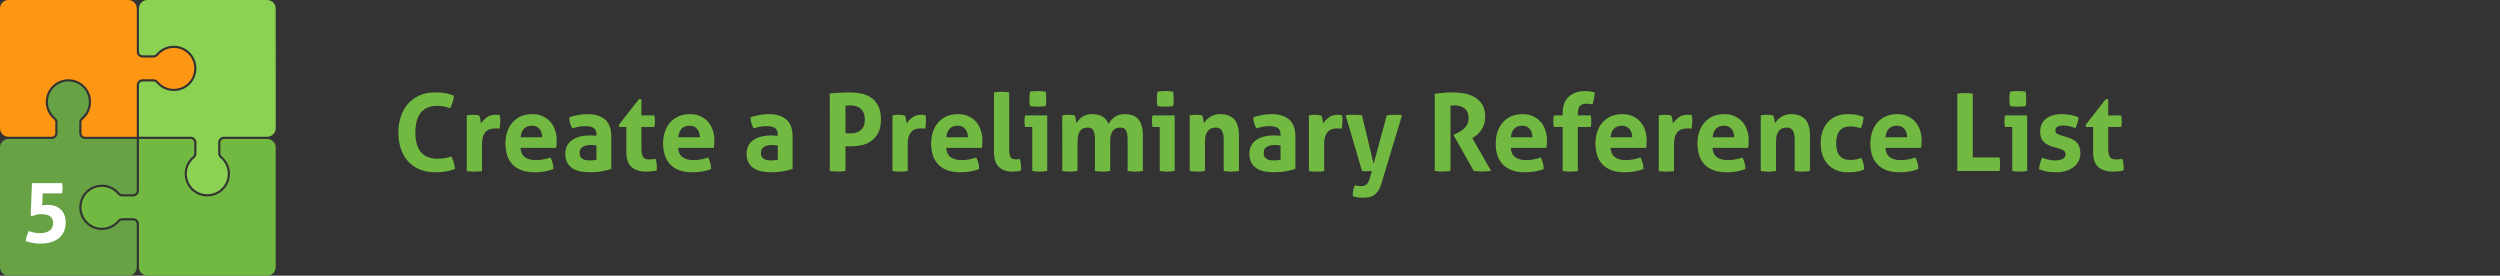
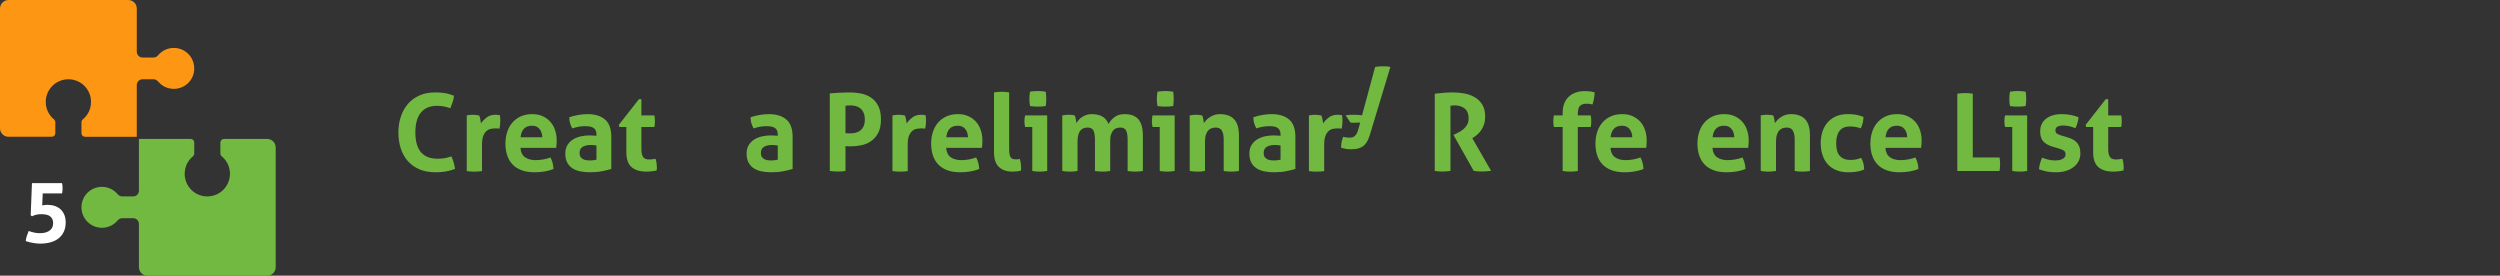
<svg xmlns="http://www.w3.org/2000/svg" version="1.0" id="Layer_1" x="0px" y="0px" viewBox="0 0 535 59" style="enable-background:new 0 0 535 59;" xml:space="preserve">
  <rect x="0" y="0" width="535" height="59" fill="#333333" stroke="none" />
  <style type="text/css">
	.st0{fill:#FFFFFF;}
	.st1{fill:#71B940;}
	.st2{fill:#FD9613;}
	.st3{fill:#8BD152;}
	.st4{fill:#67A244;}
	.st5{fill:#2D2D2D;}
	.st6{fill:#494949;}
	.st7{fill:#D38B35;}
	.st8{fill:#A02620;}
	.st9{fill:#EDB2BB;}
	.st10{fill:#C4975C;}
	.st11{fill:none;stroke:#8C6D57;stroke-miterlimit:10;}
	.st12{fill:#BA3C2F;}
	.st13{fill:#EFD2C5;}
	.st14{fill:#3D3C3B;}
	.st15{fill:#796F7A;}
	.st16{fill:#867B87;}
	.st17{fill:#594C4A;}
	.st18{fill:#E2B5A3;}
	.st19{fill:#D6A290;}
	.st20{fill:none;stroke:#A02620;stroke-miterlimit:10;}
	.st21{fill:#7A5D48;}
	.st22{fill:#C67926;}
	.st23{fill:#2D2C2C;}
	.st24{fill:#444242;}
	.st25{fill:#F2E3DD;}
	.st26{fill:#C1C0BF;}
	.st27{fill:none;stroke:#AAAAAA;stroke-miterlimit:10;}
	.st28{clip-path:url(#SVGID_2_);}
	.st29{fill:none;stroke:#444242;stroke-miterlimit:10;}
	.st30{fill:#EDC6B9;}
	.st31{fill:#D0EAEF;}
	.st32{fill:#E6F4DB;stroke:url(#);stroke-miterlimit:10;}
	.st33{opacity:0.15;}
	.st34{fill-rule:evenodd;clip-rule:evenodd;}
	.st35{fill-rule:evenodd;clip-rule:evenodd;fill:#F2F2F2;}
	.st36{fill-rule:evenodd;clip-rule:evenodd;fill:#F0F9EA;}
	.st37{clip-path:url(#SVGID_4_);}
</style>
  <g>
    <g>
      <g>
        <path class="st1" d="M96.595,33.462c0.199,0.43,0.364,0.87,0.494,1.322s0.226,0.908,0.288,1.369     c-0.797,0.291-1.514,0.482-2.15,0.574c-0.636,0.093-1.322,0.139-2.059,0.139c-1.303,0-2.446-0.211-3.427-0.633     c-0.981-0.422-1.806-1.012-2.473-1.771c-0.667-0.759-1.169-1.659-1.506-2.702c-0.337-1.042-0.506-2.177-0.506-3.404     c0-1.227,0.176-2.364,0.529-3.415c0.353-1.05,0.862-1.959,1.529-2.726s1.487-1.364,2.461-1.794     c0.974-0.429,2.082-0.645,3.324-0.645c0.736,0,1.415,0.047,2.036,0.139c0.621,0.092,1.292,0.284,2.012,0.575     c-0.031,0.46-0.123,0.908-0.276,1.345c-0.153,0.438-0.322,0.878-0.506,1.323c-0.537-0.185-1.012-0.314-1.426-0.392     c-0.414-0.076-0.905-0.115-1.472-0.115c-1.472,0-2.603,0.479-3.393,1.438c-0.79,0.959-1.185,2.381-1.185,4.267     c0,3.742,1.587,5.612,4.761,5.612c0.567,0,1.066-0.038,1.495-0.115C95.575,33.776,96.058,33.646,96.595,33.462z" />
        <path class="st1" d="M99.884,24.699c0.23-0.046,0.449-0.081,0.656-0.104c0.207-0.023,0.433-0.035,0.678-0.035     c0.23,0,0.456,0.016,0.679,0.046c0.222,0.031,0.44,0.069,0.655,0.115c0.046,0.077,0.088,0.188,0.126,0.334     s0.073,0.299,0.104,0.46s0.058,0.321,0.081,0.482s0.042,0.296,0.058,0.402c0.337-0.475,0.751-0.9,1.242-1.276     c0.49-0.375,1.104-0.563,1.84-0.563c0.153,0,0.33,0.008,0.529,0.023s0.345,0.038,0.437,0.069     c0.031,0.153,0.054,0.329,0.069,0.528c0.015,0.199,0.023,0.406,0.023,0.621c0,0.261-0.012,0.545-0.035,0.852     s-0.065,0.598-0.126,0.874c-0.169-0.031-0.356-0.047-0.563-0.047s-0.333,0-0.379,0c-0.261,0-0.552,0.027-0.874,0.081     c-0.322,0.054-0.629,0.195-0.92,0.426c-0.292,0.229-0.533,0.574-0.725,1.034c-0.192,0.46-0.288,1.104-0.288,1.933v5.658     c-0.276,0.046-0.552,0.076-0.828,0.092c-0.276,0.015-0.544,0.022-0.805,0.022c-0.261,0-0.525-0.008-0.793-0.022     c-0.269-0.016-0.549-0.046-0.84-0.092V24.699z" />
        <path class="st1" d="M111.383,31.645c0.061,0.92,0.383,1.587,0.966,2.001s1.349,0.621,2.3,0.621c0.521,0,1.054-0.05,1.599-0.149     c0.544-0.1,1.062-0.241,1.552-0.426c0.168,0.308,0.314,0.676,0.437,1.104c0.123,0.43,0.191,0.89,0.207,1.38     c-1.196,0.46-2.545,0.69-4.048,0.69c-1.104,0-2.051-0.154-2.841-0.46c-0.79-0.307-1.434-0.732-1.932-1.277     c-0.499-0.544-0.867-1.191-1.104-1.943c-0.238-0.751-0.357-1.571-0.357-2.461c0-0.874,0.123-1.694,0.368-2.461     c0.245-0.767,0.609-1.434,1.093-2.001c0.483-0.567,1.081-1.016,1.794-1.346c0.713-0.329,1.544-0.494,2.495-0.494     c0.828,0,1.564,0.146,2.208,0.437c0.644,0.292,1.192,0.69,1.645,1.196s0.793,1.108,1.024,1.806     c0.23,0.698,0.345,1.445,0.345,2.242c0,0.292-0.011,0.579-0.035,0.863c-0.023,0.283-0.05,0.51-0.08,0.678H111.383z      M116.052,29.368c-0.031-0.736-0.234-1.33-0.609-1.783c-0.376-0.452-0.901-0.678-1.576-0.678c-0.767,0-1.349,0.215-1.748,0.644     c-0.399,0.43-0.636,1.035-0.713,1.817H116.052z" />
        <path class="st1" d="M127.644,28.77c0-0.368-0.062-0.667-0.184-0.896c-0.123-0.23-0.292-0.41-0.506-0.541     c-0.215-0.13-0.479-0.218-0.793-0.265c-0.314-0.046-0.664-0.068-1.046-0.068c-0.828,0-1.71,0.161-2.645,0.482     c-0.215-0.398-0.376-0.773-0.483-1.127c-0.108-0.353-0.161-0.773-0.161-1.265c0.674-0.23,1.349-0.398,2.024-0.506     c0.674-0.107,1.303-0.161,1.886-0.161c1.595,0,2.841,0.384,3.738,1.15s1.345,1.993,1.345,3.68v6.9     c-0.537,0.168-1.188,0.329-1.955,0.482c-0.767,0.153-1.633,0.23-2.599,0.23c-0.782,0-1.499-0.069-2.15-0.207     c-0.652-0.139-1.211-0.368-1.679-0.69s-0.828-0.736-1.081-1.242s-0.379-1.127-0.379-1.862c0-0.736,0.157-1.354,0.472-1.852     c0.314-0.498,0.72-0.897,1.219-1.196c0.498-0.299,1.054-0.514,1.667-0.645c0.613-0.13,1.227-0.195,1.84-0.195     c0.445,0,0.936,0.023,1.472,0.069V28.77z M127.644,31.139c-0.184-0.03-0.383-0.058-0.598-0.08     c-0.215-0.023-0.406-0.035-0.575-0.035c-0.751,0-1.346,0.135-1.783,0.403c-0.437,0.268-0.655,0.701-0.655,1.299     c0,0.399,0.084,0.706,0.253,0.92c0.168,0.215,0.372,0.372,0.609,0.472s0.491,0.161,0.759,0.185     c0.268,0.022,0.502,0.034,0.701,0.034c0.23,0,0.46-0.02,0.69-0.058s0.429-0.072,0.598-0.104V31.139z" />
        <path class="st1" d="M134.038,27.183h-1.495l-0.115-0.46l4.301-5.497h0.529v3.474h2.783c0.046,0.229,0.077,0.437,0.092,0.621     c0.015,0.184,0.023,0.375,0.023,0.574c0,0.215-0.008,0.422-0.023,0.621s-0.046,0.422-0.092,0.667h-2.783v4.669     c0,0.476,0.038,0.859,0.115,1.15c0.077,0.291,0.188,0.521,0.333,0.689c0.146,0.169,0.326,0.284,0.541,0.346     c0.214,0.062,0.467,0.092,0.759,0.092c0.23,0,0.456-0.02,0.679-0.058c0.222-0.038,0.417-0.072,0.586-0.104     c0.107,0.292,0.184,0.595,0.23,0.908c0.046,0.314,0.069,0.595,0.069,0.84c0,0.169-0.004,0.311-0.011,0.426     c-0.008,0.114-0.02,0.227-0.035,0.333c-0.706,0.169-1.434,0.253-2.185,0.253c-1.396,0-2.461-0.325-3.197-0.978     c-0.736-0.651-1.104-1.713-1.104-3.186V27.183z" />
-         <path class="st1" d="M145.124,31.645c0.061,0.92,0.383,1.587,0.966,2.001s1.349,0.621,2.3,0.621c0.521,0,1.054-0.05,1.599-0.149     c0.544-0.1,1.062-0.241,1.552-0.426c0.168,0.308,0.314,0.676,0.437,1.104c0.123,0.43,0.191,0.89,0.207,1.38     c-1.196,0.46-2.545,0.69-4.048,0.69c-1.104,0-2.051-0.154-2.841-0.46c-0.79-0.307-1.434-0.732-1.932-1.277     c-0.499-0.544-0.867-1.191-1.104-1.943c-0.238-0.751-0.357-1.571-0.357-2.461c0-0.874,0.123-1.694,0.368-2.461     c0.245-0.767,0.609-1.434,1.093-2.001c0.483-0.567,1.081-1.016,1.794-1.346c0.713-0.329,1.544-0.494,2.495-0.494     c0.828,0,1.564,0.146,2.208,0.437c0.644,0.292,1.192,0.69,1.645,1.196s0.793,1.108,1.024,1.806     c0.23,0.698,0.345,1.445,0.345,2.242c0,0.292-0.011,0.579-0.035,0.863c-0.023,0.283-0.05,0.51-0.08,0.678H145.124z      M149.793,29.368c-0.031-0.736-0.234-1.33-0.609-1.783c-0.376-0.452-0.901-0.678-1.576-0.678c-0.767,0-1.349,0.215-1.748,0.644     c-0.399,0.43-0.636,1.035-0.713,1.817H149.793z" />
        <path class="st1" d="M166.444,28.77c0-0.368-0.062-0.667-0.184-0.896c-0.123-0.23-0.292-0.41-0.506-0.541     c-0.215-0.13-0.479-0.218-0.793-0.265c-0.314-0.046-0.664-0.068-1.046-0.068c-0.828,0-1.71,0.161-2.645,0.482     c-0.215-0.398-0.376-0.773-0.483-1.127c-0.108-0.353-0.161-0.773-0.161-1.265c0.674-0.23,1.349-0.398,2.024-0.506     c0.674-0.107,1.303-0.161,1.886-0.161c1.595,0,2.841,0.384,3.738,1.15s1.345,1.993,1.345,3.68v6.9     c-0.537,0.168-1.188,0.329-1.955,0.482c-0.767,0.153-1.633,0.23-2.599,0.23c-0.782,0-1.499-0.069-2.15-0.207     c-0.652-0.139-1.211-0.368-1.679-0.69s-0.828-0.736-1.081-1.242s-0.379-1.127-0.379-1.862c0-0.736,0.157-1.354,0.472-1.852     c0.314-0.498,0.72-0.897,1.219-1.196c0.498-0.299,1.054-0.514,1.667-0.645c0.613-0.13,1.227-0.195,1.84-0.195     c0.445,0,0.936,0.023,1.472,0.069V28.77z M166.444,31.139c-0.184-0.03-0.383-0.058-0.598-0.08     c-0.215-0.023-0.406-0.035-0.575-0.035c-0.751,0-1.346,0.135-1.783,0.403c-0.437,0.268-0.655,0.701-0.655,1.299     c0,0.399,0.084,0.706,0.253,0.92c0.168,0.215,0.372,0.372,0.609,0.472s0.491,0.161,0.759,0.185     c0.268,0.022,0.502,0.034,0.701,0.034c0.23,0,0.46-0.02,0.69-0.058s0.429-0.072,0.598-0.104V31.139z" />
        <path class="st1" d="M177.576,19.983c0.705-0.061,1.418-0.11,2.139-0.149c0.721-0.038,1.449-0.058,2.185-0.058     c0.767,0,1.544,0.077,2.334,0.23c0.79,0.153,1.502,0.441,2.139,0.862c0.636,0.422,1.153,1.009,1.552,1.76     c0.398,0.751,0.598,1.725,0.598,2.921s-0.2,2.166-0.598,2.909c-0.399,0.744-0.913,1.331-1.541,1.76     c-0.629,0.43-1.331,0.721-2.104,0.874c-0.774,0.153-1.538,0.23-2.289,0.23c-0.199,0-0.387-0.004-0.563-0.012     s-0.341-0.02-0.495-0.035v5.313c-0.291,0.046-0.575,0.076-0.851,0.092c-0.276,0.016-0.544,0.023-0.805,0.023     c-0.246,0-0.514-0.008-0.805-0.023c-0.292-0.016-0.59-0.046-0.897-0.092V19.983z M180.934,28.494     c0.184,0.03,0.357,0.046,0.518,0.046c0.161,0,0.356,0,0.586,0c0.383,0,0.759-0.05,1.127-0.149c0.368-0.1,0.693-0.265,0.977-0.495     c0.284-0.229,0.51-0.532,0.679-0.908c0.168-0.376,0.253-0.84,0.253-1.392c0-0.567-0.084-1.046-0.253-1.438     c-0.169-0.391-0.395-0.705-0.679-0.942c-0.284-0.238-0.609-0.406-0.977-0.507c-0.368-0.1-0.744-0.149-1.127-0.149     c-0.168,0-0.326,0.004-0.471,0.012c-0.146,0.008-0.356,0.027-0.633,0.058V28.494z" />
        <path class="st1" d="M190.984,24.699c0.23-0.046,0.449-0.081,0.656-0.104c0.207-0.023,0.433-0.035,0.678-0.035     c0.23,0,0.456,0.016,0.679,0.046c0.222,0.031,0.44,0.069,0.655,0.115c0.046,0.077,0.088,0.188,0.126,0.334     s0.073,0.299,0.104,0.46s0.058,0.321,0.081,0.482s0.042,0.296,0.058,0.402c0.337-0.475,0.751-0.9,1.242-1.276     c0.49-0.375,1.104-0.563,1.84-0.563c0.153,0,0.33,0.008,0.529,0.023s0.345,0.038,0.437,0.069     c0.031,0.153,0.054,0.329,0.069,0.528c0.015,0.199,0.023,0.406,0.023,0.621c0,0.261-0.012,0.545-0.035,0.852     s-0.065,0.598-0.126,0.874c-0.169-0.031-0.356-0.047-0.563-0.047s-0.333,0-0.379,0c-0.261,0-0.552,0.027-0.874,0.081     c-0.322,0.054-0.629,0.195-0.92,0.426c-0.292,0.229-0.533,0.574-0.725,1.034c-0.192,0.46-0.288,1.104-0.288,1.933v5.658     c-0.276,0.046-0.552,0.076-0.828,0.092c-0.276,0.015-0.544,0.022-0.805,0.022c-0.261,0-0.525-0.008-0.793-0.022     c-0.269-0.016-0.549-0.046-0.84-0.092V24.699z" />
        <path class="st1" d="M202.484,31.645c0.061,0.92,0.383,1.587,0.966,2.001s1.349,0.621,2.3,0.621c0.521,0,1.054-0.05,1.599-0.149     c0.544-0.1,1.062-0.241,1.552-0.426c0.168,0.308,0.314,0.676,0.437,1.104c0.123,0.43,0.191,0.89,0.207,1.38     c-1.196,0.46-2.545,0.69-4.048,0.69c-1.104,0-2.051-0.154-2.841-0.46c-0.79-0.307-1.434-0.732-1.932-1.277     c-0.499-0.544-0.867-1.191-1.104-1.943c-0.238-0.751-0.357-1.571-0.357-2.461c0-0.874,0.123-1.694,0.368-2.461     c0.245-0.767,0.609-1.434,1.093-2.001c0.483-0.567,1.081-1.016,1.794-1.346c0.713-0.329,1.544-0.494,2.495-0.494     c0.828,0,1.564,0.146,2.208,0.437c0.644,0.292,1.192,0.69,1.645,1.196s0.793,1.108,1.024,1.806     c0.23,0.698,0.345,1.445,0.345,2.242c0,0.292-0.011,0.579-0.035,0.863c-0.023,0.283-0.05,0.51-0.08,0.678H202.484z      M207.153,29.368c-0.031-0.736-0.234-1.33-0.609-1.783c-0.376-0.452-0.901-0.678-1.576-0.678c-0.767,0-1.349,0.215-1.748,0.644     c-0.399,0.43-0.636,1.035-0.713,1.817H207.153z" />
        <path class="st1" d="M212.719,19.776c0.552-0.092,1.096-0.138,1.633-0.138c0.521,0,1.058,0.046,1.61,0.138v12.075     c0,0.476,0.026,0.859,0.08,1.15s0.138,0.518,0.253,0.679c0.115,0.161,0.264,0.272,0.448,0.333     c0.184,0.062,0.414,0.092,0.69,0.092c0.123,0,0.257-0.007,0.403-0.022c0.146-0.016,0.287-0.038,0.425-0.069     c0.168,0.629,0.253,1.242,0.253,1.84c0,0.123,0,0.234,0,0.334s-0.016,0.211-0.046,0.333c-0.246,0.077-0.541,0.131-0.886,0.161     c-0.345,0.03-0.663,0.046-0.954,0.046c-1.181,0-2.128-0.325-2.841-0.978c-0.713-0.651-1.069-1.713-1.069-3.186V19.776z" />
        <path class="st1" d="M220.907,27.183h-1.541c-0.046-0.199-0.081-0.41-0.104-0.632c-0.023-0.223-0.034-0.434-0.034-0.633     c0-0.414,0.046-0.82,0.138-1.219h4.738V36.59c-0.552,0.092-1.089,0.138-1.61,0.138c-0.506,0-1.035-0.046-1.587-0.138V27.183z      M220.424,22.698c-0.092-0.521-0.138-1.035-0.138-1.541c0-0.491,0.046-1.005,0.138-1.541c0.261-0.046,0.541-0.081,0.839-0.104     c0.299-0.023,0.571-0.035,0.816-0.035c0.261,0,0.544,0.012,0.851,0.035c0.307,0.022,0.59,0.058,0.851,0.104     c0.046,0.261,0.077,0.518,0.092,0.771c0.015,0.253,0.023,0.51,0.023,0.771c0,0.245-0.008,0.498-0.023,0.759     c-0.016,0.261-0.046,0.521-0.092,0.782c-0.261,0.046-0.541,0.076-0.839,0.092s-0.579,0.022-0.839,0.022     c-0.246,0-0.521-0.007-0.828-0.022C220.968,22.774,220.685,22.744,220.424,22.698z" />
        <path class="st1" d="M227.324,24.699c0.215-0.046,0.429-0.081,0.644-0.104c0.215-0.023,0.452-0.035,0.713-0.035     s0.491,0.012,0.69,0.035c0.199,0.022,0.406,0.058,0.621,0.104c0.046,0.076,0.088,0.188,0.126,0.333     c0.038,0.146,0.073,0.299,0.104,0.46s0.058,0.318,0.081,0.472s0.042,0.284,0.058,0.391c0.123-0.229,0.284-0.46,0.483-0.689     c0.199-0.23,0.437-0.438,0.713-0.621c0.276-0.185,0.587-0.334,0.932-0.448c0.345-0.115,0.732-0.173,1.162-0.173     c1.855,0,3.043,0.705,3.565,2.116c0.307-0.567,0.74-1.062,1.299-1.483s1.269-0.633,2.127-0.633c1.349,0,2.342,0.372,2.979,1.115     c0.636,0.744,0.955,1.905,0.955,3.484v7.567c-0.552,0.092-1.096,0.138-1.633,0.138c-0.537,0-1.081-0.046-1.633-0.138v-6.716     c0-0.828-0.104-1.464-0.311-1.909c-0.207-0.444-0.625-0.667-1.254-0.667c-0.261,0-0.517,0.038-0.771,0.115     c-0.253,0.077-0.483,0.218-0.69,0.425s-0.376,0.499-0.506,0.874c-0.13,0.376-0.195,0.863-0.195,1.461v6.417     c-0.552,0.092-1.097,0.138-1.633,0.138s-1.081-0.046-1.633-0.138v-6.716c0-0.828-0.104-1.464-0.311-1.909     c-0.207-0.444-0.625-0.667-1.253-0.667c-0.261,0-0.521,0.038-0.782,0.115s-0.494,0.227-0.701,0.448     c-0.207,0.223-0.372,0.533-0.495,0.932c-0.123,0.398-0.184,0.92-0.184,1.563v6.233c-0.552,0.092-1.096,0.138-1.633,0.138     c-0.537,0-1.081-0.046-1.633-0.138V24.699z" />
        <path class="st1" d="M248.185,27.183h-1.541c-0.046-0.199-0.081-0.41-0.104-0.632c-0.023-0.223-0.034-0.434-0.034-0.633     c0-0.414,0.046-0.82,0.138-1.219h4.738V36.59c-0.552,0.092-1.089,0.138-1.61,0.138c-0.506,0-1.035-0.046-1.587-0.138V27.183z      M247.702,22.698c-0.092-0.521-0.138-1.035-0.138-1.541c0-0.491,0.046-1.005,0.138-1.541c0.261-0.046,0.541-0.081,0.839-0.104     c0.299-0.023,0.571-0.035,0.816-0.035c0.261,0,0.544,0.012,0.851,0.035c0.307,0.022,0.59,0.058,0.851,0.104     c0.046,0.261,0.077,0.518,0.092,0.771c0.015,0.253,0.023,0.51,0.023,0.771c0,0.245-0.008,0.498-0.023,0.759     c-0.016,0.261-0.046,0.521-0.092,0.782c-0.261,0.046-0.541,0.076-0.839,0.092s-0.579,0.022-0.839,0.022     c-0.246,0-0.521-0.007-0.828-0.022C248.246,22.774,247.962,22.744,247.702,22.698z" />
        <path class="st1" d="M254.602,24.699c0.215-0.046,0.429-0.081,0.644-0.104c0.215-0.023,0.452-0.035,0.713-0.035     s0.491,0.012,0.69,0.035c0.199,0.022,0.406,0.058,0.621,0.104c0.046,0.076,0.088,0.188,0.126,0.333     c0.038,0.146,0.073,0.299,0.104,0.46s0.058,0.318,0.081,0.472s0.042,0.284,0.058,0.391c0.153-0.229,0.337-0.46,0.552-0.689     c0.214-0.23,0.463-0.438,0.747-0.621c0.284-0.185,0.602-0.334,0.955-0.448c0.353-0.115,0.744-0.173,1.173-0.173     c1.349,0,2.365,0.368,3.047,1.104c0.682,0.736,1.023,1.895,1.023,3.474v7.59c-0.552,0.092-1.097,0.138-1.633,0.138     c-0.537,0-1.081-0.046-1.633-0.138v-6.716c0-0.828-0.126-1.464-0.379-1.909c-0.253-0.444-0.694-0.667-1.323-0.667     c-0.261,0-0.529,0.038-0.805,0.115s-0.525,0.227-0.748,0.448c-0.223,0.223-0.402,0.533-0.541,0.932s-0.207,0.92-0.207,1.563     v6.233c-0.552,0.092-1.096,0.138-1.633,0.138c-0.537,0-1.081-0.046-1.633-0.138V24.699z" />
        <path class="st1" d="M274.037,28.77c0-0.368-0.062-0.667-0.184-0.896c-0.123-0.23-0.292-0.41-0.506-0.541     c-0.215-0.13-0.479-0.218-0.793-0.265c-0.314-0.046-0.664-0.068-1.046-0.068c-0.828,0-1.71,0.161-2.645,0.482     c-0.215-0.398-0.376-0.773-0.483-1.127c-0.108-0.353-0.161-0.773-0.161-1.265c0.674-0.23,1.349-0.398,2.024-0.506     c0.674-0.107,1.303-0.161,1.886-0.161c1.595,0,2.841,0.384,3.738,1.15s1.345,1.993,1.345,3.68v6.9     c-0.537,0.168-1.188,0.329-1.955,0.482c-0.767,0.153-1.633,0.23-2.599,0.23c-0.782,0-1.499-0.069-2.15-0.207     c-0.652-0.139-1.211-0.368-1.679-0.69s-0.828-0.736-1.081-1.242s-0.379-1.127-0.379-1.862c0-0.736,0.157-1.354,0.472-1.852     c0.314-0.498,0.72-0.897,1.219-1.196c0.498-0.299,1.054-0.514,1.667-0.645c0.613-0.13,1.227-0.195,1.84-0.195     c0.445,0,0.936,0.023,1.472,0.069V28.77z M274.037,31.139c-0.184-0.03-0.383-0.058-0.598-0.08     c-0.215-0.023-0.406-0.035-0.575-0.035c-0.751,0-1.346,0.135-1.783,0.403c-0.437,0.268-0.655,0.701-0.655,1.299     c0,0.399,0.084,0.706,0.253,0.92c0.168,0.215,0.372,0.372,0.609,0.472s0.491,0.161,0.759,0.185     c0.268,0.022,0.502,0.034,0.701,0.034c0.23,0,0.46-0.02,0.69-0.058s0.429-0.072,0.598-0.104V31.139z" />
        <path class="st1" d="M280.108,24.699c0.23-0.046,0.449-0.081,0.656-0.104c0.207-0.023,0.433-0.035,0.678-0.035     c0.23,0,0.456,0.016,0.679,0.046c0.222,0.031,0.44,0.069,0.655,0.115c0.046,0.077,0.088,0.188,0.126,0.334     s0.073,0.299,0.104,0.46s0.058,0.321,0.081,0.482s0.042,0.296,0.058,0.402c0.337-0.475,0.751-0.9,1.242-1.276     c0.49-0.375,1.104-0.563,1.84-0.563c0.153,0,0.33,0.008,0.529,0.023s0.345,0.038,0.437,0.069     c0.031,0.153,0.054,0.329,0.069,0.528c0.015,0.199,0.023,0.406,0.023,0.621c0,0.261-0.012,0.545-0.035,0.852     s-0.065,0.598-0.126,0.874c-0.169-0.031-0.356-0.047-0.563-0.047s-0.333,0-0.379,0c-0.261,0-0.552,0.027-0.874,0.081     c-0.322,0.054-0.629,0.195-0.92,0.426c-0.292,0.229-0.533,0.574-0.725,1.034c-0.192,0.46-0.288,1.104-0.288,1.933v5.658     c-0.276,0.046-0.552,0.076-0.828,0.092c-0.276,0.015-0.544,0.022-0.805,0.022c-0.261,0-0.525-0.008-0.793-0.022     c-0.269-0.016-0.549-0.046-0.84-0.092V24.699z" />
-         <path class="st1" d="M287.974,24.699c0.353-0.077,0.663-0.119,0.932-0.127c0.268-0.008,0.518-0.012,0.748-0.012     c0.306,0,0.621,0.008,0.943,0.023c0.322,0.016,0.613,0.054,0.874,0.115l2.484,10.373l2.806-10.373     c0.506-0.093,1.027-0.139,1.564-0.139c0.23,0,0.475,0.004,0.736,0.012s0.583,0.05,0.966,0.127l-4.439,14.696     c-0.184,0.583-0.402,1.065-0.655,1.449c-0.253,0.383-0.541,0.683-0.862,0.897c-0.322,0.214-0.683,0.363-1.081,0.448     c-0.399,0.084-0.828,0.126-1.288,0.126c-0.43,0-0.816-0.026-1.162-0.08c-0.345-0.054-0.687-0.127-1.023-0.219     c-0.016-0.076-0.023-0.142-0.023-0.195s0-0.111,0-0.173c0-0.367,0.042-0.717,0.126-1.046c0.084-0.33,0.188-0.648,0.311-0.955     c0.138,0.047,0.322,0.089,0.552,0.127s0.46,0.058,0.69,0.058c0.184,0,0.368-0.012,0.552-0.034     c0.184-0.023,0.364-0.093,0.541-0.207c0.176-0.115,0.341-0.296,0.495-0.541c0.153-0.245,0.291-0.591,0.414-1.035l0.391-1.426     c-0.169,0.015-0.356,0.026-0.563,0.034s-0.418,0.012-0.632,0.012c-0.169,0-0.33,0-0.483,0c-0.154,0-0.292-0.016-0.414-0.046     L287.974,24.699z" />
+         <path class="st1" d="M287.974,24.699c0.353-0.077,0.663-0.119,0.932-0.127c0.268-0.008,0.518-0.012,0.748-0.012     c0.306,0,0.621,0.008,0.943,0.023c0.322,0.016,0.613,0.054,0.874,0.115l2.806-10.373     c0.506-0.093,1.027-0.139,1.564-0.139c0.23,0,0.475,0.004,0.736,0.012s0.583,0.05,0.966,0.127l-4.439,14.696     c-0.184,0.583-0.402,1.065-0.655,1.449c-0.253,0.383-0.541,0.683-0.862,0.897c-0.322,0.214-0.683,0.363-1.081,0.448     c-0.399,0.084-0.828,0.126-1.288,0.126c-0.43,0-0.816-0.026-1.162-0.08c-0.345-0.054-0.687-0.127-1.023-0.219     c-0.016-0.076-0.023-0.142-0.023-0.195s0-0.111,0-0.173c0-0.367,0.042-0.717,0.126-1.046c0.084-0.33,0.188-0.648,0.311-0.955     c0.138,0.047,0.322,0.089,0.552,0.127s0.46,0.058,0.69,0.058c0.184,0,0.368-0.012,0.552-0.034     c0.184-0.023,0.364-0.093,0.541-0.207c0.176-0.115,0.341-0.296,0.495-0.541c0.153-0.245,0.291-0.591,0.414-1.035l0.391-1.426     c-0.169,0.015-0.356,0.026-0.563,0.034s-0.418,0.012-0.632,0.012c-0.169,0-0.33,0-0.483,0c-0.154,0-0.292-0.016-0.414-0.046     L287.974,24.699z" />
        <path class="st1" d="M307.041,20.053c0.674-0.076,1.307-0.142,1.897-0.195s1.246-0.081,1.966-0.081     c0.843,0,1.675,0.077,2.496,0.23s1.56,0.426,2.22,0.816c0.659,0.391,1.192,0.92,1.599,1.587c0.406,0.667,0.609,1.515,0.609,2.542     c0,0.613-0.077,1.153-0.23,1.621c-0.154,0.468-0.349,0.878-0.586,1.23c-0.238,0.354-0.495,0.655-0.771,0.908     c-0.276,0.254-0.537,0.457-0.782,0.61l-0.391,0.253l4.025,6.991c-0.307,0.031-0.629,0.062-0.966,0.093     c-0.337,0.03-0.683,0.046-1.035,0.046c-0.583,0-1.158-0.046-1.725-0.139l-4.324-7.682l0.552-0.276     c0.214-0.106,0.475-0.245,0.782-0.413c0.307-0.169,0.602-0.38,0.886-0.633c0.283-0.253,0.525-0.56,0.724-0.92     s0.299-0.786,0.299-1.276c0-0.967-0.276-1.676-0.828-2.128c-0.552-0.452-1.265-0.679-2.139-0.679     c-0.337,0-0.644,0.023-0.92,0.069V36.59c-0.276,0.03-0.552,0.058-0.828,0.08c-0.276,0.023-0.544,0.035-0.805,0.035     c-0.261,0-0.537-0.008-0.828-0.023c-0.292-0.016-0.59-0.046-0.897-0.092V20.053z" />
-         <path class="st1" d="M323.301,31.645c0.061,0.92,0.383,1.587,0.966,2.001s1.349,0.621,2.3,0.621c0.521,0,1.054-0.05,1.599-0.149     c0.544-0.1,1.062-0.241,1.552-0.426c0.168,0.308,0.314,0.676,0.437,1.104c0.123,0.43,0.191,0.89,0.207,1.38     c-1.196,0.46-2.545,0.69-4.048,0.69c-1.104,0-2.051-0.154-2.841-0.46c-0.79-0.307-1.434-0.732-1.932-1.277     c-0.499-0.544-0.867-1.191-1.104-1.943c-0.238-0.751-0.357-1.571-0.357-2.461c0-0.874,0.123-1.694,0.368-2.461     c0.245-0.767,0.609-1.434,1.093-2.001c0.483-0.567,1.081-1.016,1.794-1.346c0.713-0.329,1.544-0.494,2.495-0.494     c0.828,0,1.564,0.146,2.208,0.437c0.644,0.292,1.192,0.69,1.645,1.196s0.793,1.108,1.024,1.806     c0.23,0.698,0.345,1.445,0.345,2.242c0,0.292-0.011,0.579-0.035,0.863c-0.023,0.283-0.05,0.51-0.08,0.678H323.301z      M327.97,29.368c-0.031-0.736-0.234-1.33-0.609-1.783c-0.376-0.452-0.901-0.678-1.576-0.678c-0.767,0-1.349,0.215-1.748,0.644     c-0.399,0.43-0.636,1.035-0.713,1.817H327.97z" />
        <path class="st1" d="M334.41,27.183h-1.886c-0.046-0.245-0.077-0.468-0.092-0.667c-0.016-0.199-0.023-0.406-0.023-0.621     c0-0.199,0.007-0.391,0.023-0.574c0.015-0.185,0.046-0.392,0.092-0.621h1.886v-0.575c0-0.736,0.111-1.392,0.333-1.967     c0.222-0.575,0.541-1.058,0.955-1.449c0.414-0.391,0.908-0.689,1.483-0.896c0.575-0.207,1.208-0.311,1.897-0.311     c0.46,0,0.847,0.02,1.162,0.058c0.314,0.038,0.655,0.111,1.023,0.218c-0.031,0.507-0.081,0.963-0.149,1.369     c-0.069,0.406-0.181,0.809-0.333,1.207c-0.169-0.03-0.345-0.064-0.529-0.104c-0.184-0.038-0.429-0.058-0.736-0.058     c-0.537,0-0.974,0.127-1.311,0.38c-0.337,0.253-0.521,0.794-0.552,1.621v0.507h2.76c0.046,0.245,0.077,0.468,0.092,0.667     s0.023,0.406,0.023,0.621c0,0.199-0.008,0.391-0.023,0.574c-0.015,0.185-0.046,0.392-0.092,0.621h-2.76v9.407     c-0.552,0.092-1.089,0.138-1.61,0.138c-0.537,0-1.081-0.046-1.633-0.138V27.183z" />
        <path class="st1" d="M344.645,31.645c0.061,0.92,0.383,1.587,0.966,2.001s1.349,0.621,2.3,0.621c0.521,0,1.054-0.05,1.599-0.149     c0.544-0.1,1.062-0.241,1.552-0.426c0.168,0.308,0.314,0.676,0.437,1.104c0.123,0.43,0.191,0.89,0.207,1.38     c-1.196,0.46-2.545,0.69-4.048,0.69c-1.104,0-2.051-0.154-2.841-0.46c-0.79-0.307-1.434-0.732-1.932-1.277     c-0.499-0.544-0.867-1.191-1.104-1.943c-0.238-0.751-0.357-1.571-0.357-2.461c0-0.874,0.123-1.694,0.368-2.461     c0.245-0.767,0.609-1.434,1.093-2.001c0.483-0.567,1.081-1.016,1.794-1.346c0.713-0.329,1.544-0.494,2.495-0.494     c0.828,0,1.564,0.146,2.208,0.437c0.644,0.292,1.192,0.69,1.645,1.196s0.793,1.108,1.024,1.806     c0.23,0.698,0.345,1.445,0.345,2.242c0,0.292-0.011,0.579-0.035,0.863c-0.023,0.283-0.05,0.51-0.08,0.678H344.645z      M349.314,29.368c-0.031-0.736-0.234-1.33-0.609-1.783c-0.376-0.452-0.901-0.678-1.576-0.678c-0.767,0-1.349,0.215-1.748,0.644     c-0.399,0.43-0.636,1.035-0.713,1.817H349.314z" />
-         <path class="st1" d="M354.972,24.699c0.23-0.046,0.449-0.081,0.656-0.104c0.207-0.023,0.433-0.035,0.678-0.035     c0.23,0,0.456,0.016,0.679,0.046c0.222,0.031,0.44,0.069,0.655,0.115c0.046,0.077,0.088,0.188,0.126,0.334     s0.073,0.299,0.104,0.46s0.058,0.321,0.081,0.482s0.042,0.296,0.058,0.402c0.337-0.475,0.751-0.9,1.242-1.276     c0.49-0.375,1.104-0.563,1.84-0.563c0.153,0,0.33,0.008,0.529,0.023s0.345,0.038,0.437,0.069     c0.031,0.153,0.054,0.329,0.069,0.528c0.015,0.199,0.023,0.406,0.023,0.621c0,0.261-0.012,0.545-0.035,0.852     s-0.065,0.598-0.126,0.874c-0.169-0.031-0.356-0.047-0.563-0.047s-0.333,0-0.379,0c-0.261,0-0.552,0.027-0.874,0.081     c-0.322,0.054-0.629,0.195-0.92,0.426c-0.292,0.229-0.533,0.574-0.725,1.034c-0.192,0.46-0.288,1.104-0.288,1.933v5.658     c-0.276,0.046-0.552,0.076-0.828,0.092c-0.276,0.015-0.544,0.022-0.805,0.022c-0.261,0-0.525-0.008-0.793-0.022     c-0.269-0.016-0.549-0.046-0.84-0.092V24.699z" />
        <path class="st1" d="M366.472,31.645c0.061,0.92,0.383,1.587,0.966,2.001s1.349,0.621,2.3,0.621c0.521,0,1.054-0.05,1.599-0.149     c0.544-0.1,1.062-0.241,1.552-0.426c0.168,0.308,0.314,0.676,0.437,1.104c0.123,0.43,0.191,0.89,0.207,1.38     c-1.196,0.46-2.545,0.69-4.048,0.69c-1.104,0-2.051-0.154-2.841-0.46c-0.79-0.307-1.434-0.732-1.932-1.277     c-0.499-0.544-0.867-1.191-1.104-1.943c-0.238-0.751-0.357-1.571-0.357-2.461c0-0.874,0.123-1.694,0.368-2.461     c0.245-0.767,0.609-1.434,1.093-2.001c0.483-0.567,1.081-1.016,1.794-1.346c0.713-0.329,1.544-0.494,2.495-0.494     c0.828,0,1.564,0.146,2.208,0.437c0.644,0.292,1.192,0.69,1.645,1.196s0.793,1.108,1.024,1.806     c0.23,0.698,0.345,1.445,0.345,2.242c0,0.292-0.011,0.579-0.035,0.863c-0.023,0.283-0.05,0.51-0.08,0.678H366.472z      M371.141,29.368c-0.031-0.736-0.234-1.33-0.609-1.783c-0.376-0.452-0.901-0.678-1.576-0.678c-0.767,0-1.349,0.215-1.748,0.644     c-0.399,0.43-0.636,1.035-0.713,1.817H371.141z" />
        <path class="st1" d="M376.798,24.699c0.215-0.046,0.429-0.081,0.644-0.104c0.215-0.023,0.452-0.035,0.713-0.035     s0.491,0.012,0.69,0.035c0.199,0.022,0.406,0.058,0.621,0.104c0.046,0.076,0.088,0.188,0.126,0.333     c0.038,0.146,0.073,0.299,0.104,0.46s0.058,0.318,0.081,0.472s0.042,0.284,0.058,0.391c0.153-0.229,0.337-0.46,0.552-0.689     c0.214-0.23,0.463-0.438,0.747-0.621c0.284-0.185,0.602-0.334,0.955-0.448c0.353-0.115,0.744-0.173,1.173-0.173     c1.349,0,2.365,0.368,3.047,1.104c0.682,0.736,1.023,1.895,1.023,3.474v7.59c-0.552,0.092-1.097,0.138-1.633,0.138     c-0.537,0-1.081-0.046-1.633-0.138v-6.716c0-0.828-0.126-1.464-0.379-1.909c-0.253-0.444-0.694-0.667-1.323-0.667     c-0.261,0-0.529,0.038-0.805,0.115s-0.525,0.227-0.748,0.448c-0.223,0.223-0.402,0.533-0.541,0.932s-0.207,0.92-0.207,1.563     v6.233c-0.552,0.092-1.096,0.138-1.633,0.138c-0.537,0-1.081-0.046-1.633-0.138V24.699z" />
        <path class="st1" d="M398.28,33.784c0.184,0.307,0.337,0.663,0.46,1.069s0.184,0.886,0.184,1.438     c-0.613,0.245-1.188,0.402-1.725,0.472c-0.537,0.068-1.096,0.104-1.679,0.104c-0.997,0-1.863-0.158-2.599-0.472     c-0.736-0.314-1.345-0.748-1.829-1.3c-0.483-0.552-0.847-1.207-1.092-1.967c-0.246-0.759-0.368-1.583-0.368-2.472     c0-0.874,0.119-1.687,0.356-2.438c0.238-0.751,0.598-1.41,1.081-1.978s1.085-1.013,1.806-1.334     c0.721-0.322,1.556-0.483,2.507-0.483c0.337,0,0.648,0.008,0.932,0.023c0.284,0.015,0.556,0.046,0.816,0.092     s0.521,0.107,0.782,0.184c0.26,0.077,0.552,0.177,0.874,0.299c0,0.354-0.046,0.748-0.138,1.185     c-0.092,0.438-0.238,0.855-0.437,1.254c-0.46-0.153-0.862-0.257-1.208-0.311c-0.345-0.054-0.74-0.081-1.185-0.081     c-0.951,0-1.667,0.311-2.15,0.932s-0.725,1.507-0.725,2.657c0,1.241,0.261,2.146,0.782,2.714     c0.521,0.567,1.227,0.851,2.116,0.851c0.23,0,0.441-0.004,0.633-0.012c0.191-0.007,0.379-0.026,0.563-0.058     c0.184-0.03,0.372-0.076,0.563-0.138C397.793,33.953,398.02,33.876,398.28,33.784z" />
        <path class="st1" d="M403.478,31.645c0.061,0.92,0.383,1.587,0.966,2.001s1.349,0.621,2.3,0.621c0.521,0,1.054-0.05,1.599-0.149     c0.544-0.1,1.062-0.241,1.552-0.426c0.168,0.308,0.314,0.676,0.437,1.104c0.123,0.43,0.191,0.89,0.207,1.38     c-1.196,0.46-2.545,0.69-4.048,0.69c-1.104,0-2.051-0.154-2.841-0.46c-0.79-0.307-1.434-0.732-1.932-1.277     c-0.499-0.544-0.867-1.191-1.104-1.943c-0.238-0.751-0.357-1.571-0.357-2.461c0-0.874,0.123-1.694,0.368-2.461     c0.245-0.767,0.609-1.434,1.093-2.001c0.483-0.567,1.081-1.016,1.794-1.346c0.713-0.329,1.544-0.494,2.495-0.494     c0.828,0,1.564,0.146,2.208,0.437c0.644,0.292,1.192,0.69,1.645,1.196s0.793,1.108,1.024,1.806     c0.23,0.698,0.345,1.445,0.345,2.242c0,0.292-0.011,0.579-0.035,0.863c-0.023,0.283-0.05,0.51-0.08,0.678H403.478z      M408.147,29.368c-0.031-0.736-0.234-1.33-0.609-1.783c-0.376-0.452-0.901-0.678-1.576-0.678c-0.767,0-1.349,0.215-1.748,0.644     c-0.399,0.43-0.636,1.035-0.713,1.817H408.147z" />
        <path class="st1" d="M418.864,20.053c0.567-0.092,1.112-0.138,1.633-0.138c0.537,0,1.096,0.046,1.679,0.138v13.639h5.727     c0.046,0.262,0.077,0.511,0.092,0.748c0.015,0.238,0.023,0.464,0.023,0.679c0,0.245-0.008,0.486-0.023,0.725     c-0.016,0.237-0.046,0.486-0.092,0.747h-9.039V20.053z" />
        <path class="st1" d="M430.617,27.183h-1.541c-0.046-0.199-0.081-0.41-0.104-0.632c-0.023-0.223-0.034-0.434-0.034-0.633     c0-0.414,0.046-0.82,0.138-1.219h4.738V36.59c-0.552,0.092-1.089,0.138-1.61,0.138c-0.506,0-1.035-0.046-1.587-0.138V27.183z      M430.134,22.698c-0.092-0.521-0.138-1.035-0.138-1.541c0-0.491,0.046-1.005,0.138-1.541c0.261-0.046,0.541-0.081,0.839-0.104     c0.299-0.023,0.571-0.035,0.816-0.035c0.261,0,0.544,0.012,0.851,0.035c0.307,0.022,0.59,0.058,0.851,0.104     c0.046,0.261,0.077,0.518,0.092,0.771c0.015,0.253,0.023,0.51,0.023,0.771c0,0.245-0.008,0.498-0.023,0.759     c-0.016,0.261-0.046,0.521-0.092,0.782c-0.261,0.046-0.541,0.076-0.839,0.092s-0.579,0.022-0.839,0.022     c-0.246,0-0.521-0.007-0.828-0.022C430.678,22.774,430.395,22.744,430.134,22.698z" />
        <path class="st1" d="M439.334,31.415c-0.859-0.245-1.53-0.609-2.013-1.093s-0.725-1.207-0.725-2.174     c0-1.165,0.418-2.077,1.253-2.736c0.836-0.659,1.974-0.989,3.416-0.989c0.598,0,1.188,0.054,1.771,0.161s1.173,0.269,1.771,0.482     c-0.031,0.399-0.107,0.813-0.23,1.242c-0.123,0.43-0.268,0.806-0.437,1.127c-0.368-0.152-0.774-0.287-1.219-0.402     c-0.445-0.115-0.913-0.172-1.403-0.172c-0.521,0-0.928,0.08-1.219,0.241c-0.292,0.161-0.437,0.418-0.437,0.771     c0,0.337,0.104,0.575,0.311,0.713s0.502,0.269,0.885,0.391l1.311,0.392c0.429,0.123,0.817,0.272,1.162,0.448     c0.345,0.177,0.64,0.395,0.886,0.655c0.245,0.261,0.437,0.583,0.575,0.966c0.138,0.384,0.207,0.852,0.207,1.403     c0,0.567-0.119,1.097-0.356,1.587c-0.238,0.491-0.583,0.917-1.035,1.276c-0.452,0.36-1,0.645-1.645,0.852     c-0.644,0.207-1.372,0.311-2.185,0.311c-0.368,0-0.706-0.012-1.012-0.035c-0.307-0.022-0.602-0.062-0.885-0.114     c-0.284-0.055-0.564-0.119-0.84-0.196c-0.276-0.076-0.575-0.176-0.897-0.299c0.031-0.414,0.104-0.831,0.219-1.253     c0.115-0.422,0.264-0.832,0.448-1.23c0.506,0.199,0.985,0.349,1.438,0.448s0.924,0.149,1.415,0.149     c0.214,0,0.449-0.02,0.702-0.058s0.486-0.107,0.701-0.207s0.395-0.229,0.541-0.391s0.219-0.372,0.219-0.633     c0-0.368-0.111-0.633-0.333-0.794c-0.223-0.16-0.533-0.302-0.932-0.425L439.334,31.415z" />
        <path class="st1" d="M447.936,27.183h-1.495l-0.115-0.46l4.301-5.497h0.529v3.474h2.783c0.046,0.229,0.077,0.437,0.092,0.621     c0.015,0.184,0.023,0.375,0.023,0.574c0,0.215-0.008,0.422-0.023,0.621s-0.046,0.422-0.092,0.667h-2.783v4.669     c0,0.476,0.038,0.859,0.115,1.15c0.077,0.291,0.188,0.521,0.333,0.689c0.146,0.169,0.326,0.284,0.541,0.346     c0.214,0.062,0.467,0.092,0.759,0.092c0.23,0,0.456-0.02,0.679-0.058c0.222-0.038,0.417-0.072,0.586-0.104     c0.107,0.292,0.184,0.595,0.23,0.908c0.046,0.314,0.069,0.595,0.069,0.84c0,0.169-0.004,0.311-0.011,0.426     c-0.008,0.114-0.02,0.227-0.035,0.333c-0.706,0.169-1.434,0.253-2.185,0.253c-1.396,0-2.461-0.325-3.197-0.978     c-0.736-0.651-1.104-1.713-1.104-3.186V27.183z" />
      </g>
    </g>
    <g>
      <path class="st2" d="M27.45,0H1.818C0.816,0,0,0.816,0,1.818v25.631c0,0.486,0.189,0.942,0.533,1.286    c0.343,0.343,0.8,0.532,1.286,0.532h9.258c0.21,0,0.401-0.085,0.539-0.223c0.138-0.138,0.223-0.329,0.223-0.539V26.14    c0-0.227-0.111-0.445-0.313-0.613c-1.104-0.924-1.738-2.279-1.738-3.716c0-1.465,0.653-2.837,1.791-3.762    c0.003-0.003,0.007-0.005,0.01-0.008c0.061-0.049,0.122-0.096,0.185-0.142c0.022-0.016,0.043-0.031,0.065-0.046    c0.047-0.033,0.095-0.066,0.143-0.097c0.023-0.015,0.045-0.03,0.068-0.044c0.057-0.036,0.115-0.071,0.173-0.104    c0.013-0.007,0.025-0.015,0.037-0.022c0.071-0.04,0.142-0.077,0.215-0.113c0.02-0.01,0.04-0.019,0.061-0.029    c0.055-0.026,0.109-0.051,0.165-0.075c0.024-0.01,0.047-0.02,0.071-0.03c0.059-0.025,0.119-0.048,0.179-0.07    c0.017-0.006,0.033-0.013,0.05-0.019c0.077-0.027,0.155-0.053,0.233-0.076c0.015-0.005,0.031-0.008,0.046-0.013    c0.064-0.018,0.128-0.036,0.193-0.052c0.023-0.006,0.046-0.011,0.069-0.016c0.062-0.014,0.125-0.027,0.188-0.039    c0.019-0.003,0.037-0.007,0.056-0.011c0.082-0.015,0.165-0.027,0.248-0.038c0.005-0.001,0.009-0.001,0.014-0.001    c0.077-0.009,0.155-0.017,0.233-0.022c0.021-0.002,0.042-0.003,0.063-0.004c0.065-0.004,0.131-0.007,0.197-0.008    c0.02,0,0.039-0.001,0.059-0.001c0.015,0,0.03-0.001,0.045-0.001c0.046,0,0.091,0.002,0.137,0.004    c0.03,0.001,0.059,0.001,0.089,0.002c0.065,0.003,0.129,0.008,0.194,0.013c0.024,0.002,0.048,0.003,0.073,0.006    c0.077,0.008,0.154,0.018,0.232,0.029c0.012,0.002,0.024,0.003,0.036,0.005c0.091,0.014,0.181,0.03,0.272,0.049    c1.913,0.399,3.415,1.97,3.736,3.91c0.161,0.973,0.034,1.936-0.345,2.791c-0.295,0.665-0.742,1.264-1.325,1.752    c-0.101,0.084-0.179,0.181-0.232,0.285c-0.053,0.104-0.081,0.215-0.081,0.328v2.366c0,0.42,0.342,0.762,0.762,0.762h11.076    l0-11.076c0-0.676,0.55-1.227,1.227-1.227h2.366c0.136,0,0.27,0.025,0.399,0.071c0.214,0.078,0.412,0.218,0.572,0.408    c0.323,0.386,0.701,0.705,1.116,0.954c0.88,0.527,1.931,0.732,2.995,0.555c1.752-0.291,3.171-1.646,3.531-3.373    c0.208-0.996,0.079-2.005-0.351-2.881c-0.143-0.292-0.32-0.569-0.529-0.827c-0.837-1.029-2.076-1.619-3.401-1.619    c-1.299,0-2.524,0.573-3.359,1.571c-0.255,0.304-0.608,0.479-0.97,0.479h-2.366c-0.676,0-1.227-0.55-1.227-1.227v0V1.818    C29.268,0.816,28.452,0,27.45,0z" />
-       <path class="st3" d="M42.035,30.494v2.366c0,0.136-0.025,0.27-0.071,0.399c-0.01,0.027-0.022,0.052-0.033,0.078    c-0.007,0.016-0.013,0.032-0.02,0.048c-0.082,0.166-0.202,0.318-0.354,0.445c-0.226,0.189-0.429,0.397-0.609,0.619    c-0.025,0.031-0.048,0.064-0.072,0.095c-0.033,0.044-0.068,0.087-0.1,0.132c-0.655,0.931-0.923,2.089-0.729,3.263    c0.291,1.752,1.646,3.171,3.373,3.531c1.161,0.242,2.341,0.027,3.307-0.592c0.138-0.088,0.272-0.185,0.4-0.289    c1.029-0.837,1.62-2.077,1.62-3.401c0-1.299-0.573-2.524-1.571-3.359c-0.304-0.255-0.479-0.608-0.479-0.97v-2.366    c0-0.676,0.55-1.227,1.227-1.227h0h9.258h0c1.003,0,1.818-0.816,1.818-1.818V1.818C59,0.816,58.184,0,57.182,0H31.551    c-1.003,0-1.818,0.816-1.818,1.818v9.258v0c0,0.42,0.342,0.762,0.762,0.762h2.366c0.227,0,0.445-0.111,0.613-0.313    c0.924-1.104,2.279-1.738,3.716-1.738c1.465,0,2.837,0.653,3.762,1.791c0.925,1.138,1.281,2.631,0.976,4.096    c-0.399,1.913-1.97,3.415-3.91,3.736c-1.73,0.287-3.428-0.337-4.543-1.669c-0.169-0.202-0.387-0.313-0.614-0.313h-2.366    c-0.42,0-0.762,0.342-0.762,0.762v11.076l11.076,0C41.485,29.267,42.035,29.818,42.035,30.494z" />
      <path class="st1" d="M28.506,42.035H26.14c-0.226,0-0.449-0.068-0.647-0.194c-0.016-0.01-0.03-0.022-0.046-0.033    c-0.023-0.016-0.047-0.032-0.069-0.049c-0.075-0.059-0.145-0.127-0.208-0.203c-0.189-0.226-0.396-0.429-0.619-0.609    c-0.966-0.778-2.219-1.111-3.491-0.9c-1.752,0.291-3.171,1.646-3.531,3.373c-0.242,1.161-0.027,2.341,0.591,3.307    c0.088,0.138,0.185,0.272,0.289,0.4c0.837,1.029,2.077,1.62,3.401,1.62c1.299,0,2.524-0.573,3.36-1.571    c0.255-0.305,0.608-0.479,0.97-0.479h2.365c0.676,0,1.227,0.55,1.227,1.227v0v9.258v0c0,1.003,0.816,1.818,1.818,1.818h25.631    C58.184,59,59,58.184,59,57.182V31.551c0-1.003-0.816-1.818-1.818-1.818h-9.258h0c-0.42,0-0.762,0.342-0.762,0.762v2.366    c0,0.227,0.111,0.445,0.313,0.613c1.104,0.924,1.738,2.279,1.738,3.716c0,1.465-0.653,2.837-1.791,3.762    c-1.138,0.925-2.631,1.281-4.096,0.975c-1.913-0.399-3.415-1.97-3.736-3.91c-0.287-1.73,0.337-3.428,1.669-4.543    c0.202-0.169,0.313-0.387,0.313-0.614v-2.366c0-0.42-0.342-0.762-0.762-0.762H29.732l0,11.076    C29.733,41.485,29.182,42.035,28.506,42.035z" />
-       <path class="st4" d="M28.505,47.161H26.14c-0.227,0-0.445,0.111-0.613,0.313c-0.924,1.104-2.279,1.738-3.716,1.738    c-1.465,0-2.837-0.653-3.762-1.791c-0.925-1.138-1.281-2.631-0.975-4.096c0.399-1.913,1.97-3.415,3.91-3.736    c1.73-0.287,3.428,0.337,4.543,1.669c0.169,0.202,0.387,0.313,0.614,0.313h2.366c0.42,0,0.762-0.342,0.762-0.762V29.732l-11.076,0    c-0.676,0-1.227-0.55-1.227-1.227V26.14c0-0.362,0.175-0.715,0.479-0.97c1.205-1.008,1.769-2.545,1.509-4.111    c-0.291-1.752-1.646-3.171-3.373-3.531c-1.327-0.277-2.679,0.044-3.708,0.881c-1.029,0.837-1.62,2.076-1.62,3.401    c0,1.299,0.573,2.524,1.571,3.36c0.304,0.255,0.479,0.608,0.479,0.97v2.365c0,0.676-0.55,1.227-1.227,1.227H1.818    C0.816,29.732,0,30.548,0,31.551v25.631c0,0.486,0.189,0.942,0.533,1.286C0.876,58.811,1.332,59,1.818,59h0h25.631    c1.003,0,1.818-0.816,1.818-1.818v-9.258v0C29.267,47.503,28.926,47.161,28.505,47.161z" />
    </g>
    <g>
      <path class="st0" d="M6.839,39.192h6.444c0.072,0.36,0.108,0.72,0.108,1.08c0,0.384-0.036,0.756-0.108,1.116h-4.14l-0.108,2.574    c0.216-0.048,0.408-0.081,0.576-0.1c0.168-0.018,0.342-0.026,0.522-0.026c0.588,0,1.122,0.081,1.602,0.242    c0.48,0.162,0.891,0.402,1.233,0.721c0.342,0.317,0.609,0.711,0.801,1.179s0.288,1.008,0.288,1.62    c0,0.744-0.129,1.398-0.387,1.962c-0.258,0.564-0.624,1.038-1.098,1.422c-0.475,0.385-1.05,0.672-1.728,0.864    c-0.678,0.191-1.438,0.288-2.277,0.288c-0.156,0-0.351-0.009-0.585-0.027c-0.234-0.018-0.486-0.048-0.756-0.09    s-0.555-0.099-0.855-0.171c-0.3-0.072-0.588-0.156-0.864-0.252c0.036-0.372,0.114-0.738,0.234-1.099    c0.12-0.359,0.252-0.714,0.396-1.062c0.42,0.144,0.816,0.258,1.188,0.342c0.372,0.084,0.768,0.126,1.188,0.126    c0.54,0,0.99-0.06,1.35-0.18c0.36-0.12,0.654-0.279,0.882-0.478c0.228-0.197,0.39-0.426,0.486-0.684s0.144-0.524,0.144-0.801    c0-0.612-0.198-1.086-0.594-1.422s-1.038-0.504-1.926-0.504c-0.348,0-0.687,0.033-1.017,0.099C7.508,46,7.175,46.116,6.839,46.284    l-0.27-0.216L6.839,39.192z" />
    </g>
  </g>
</svg>